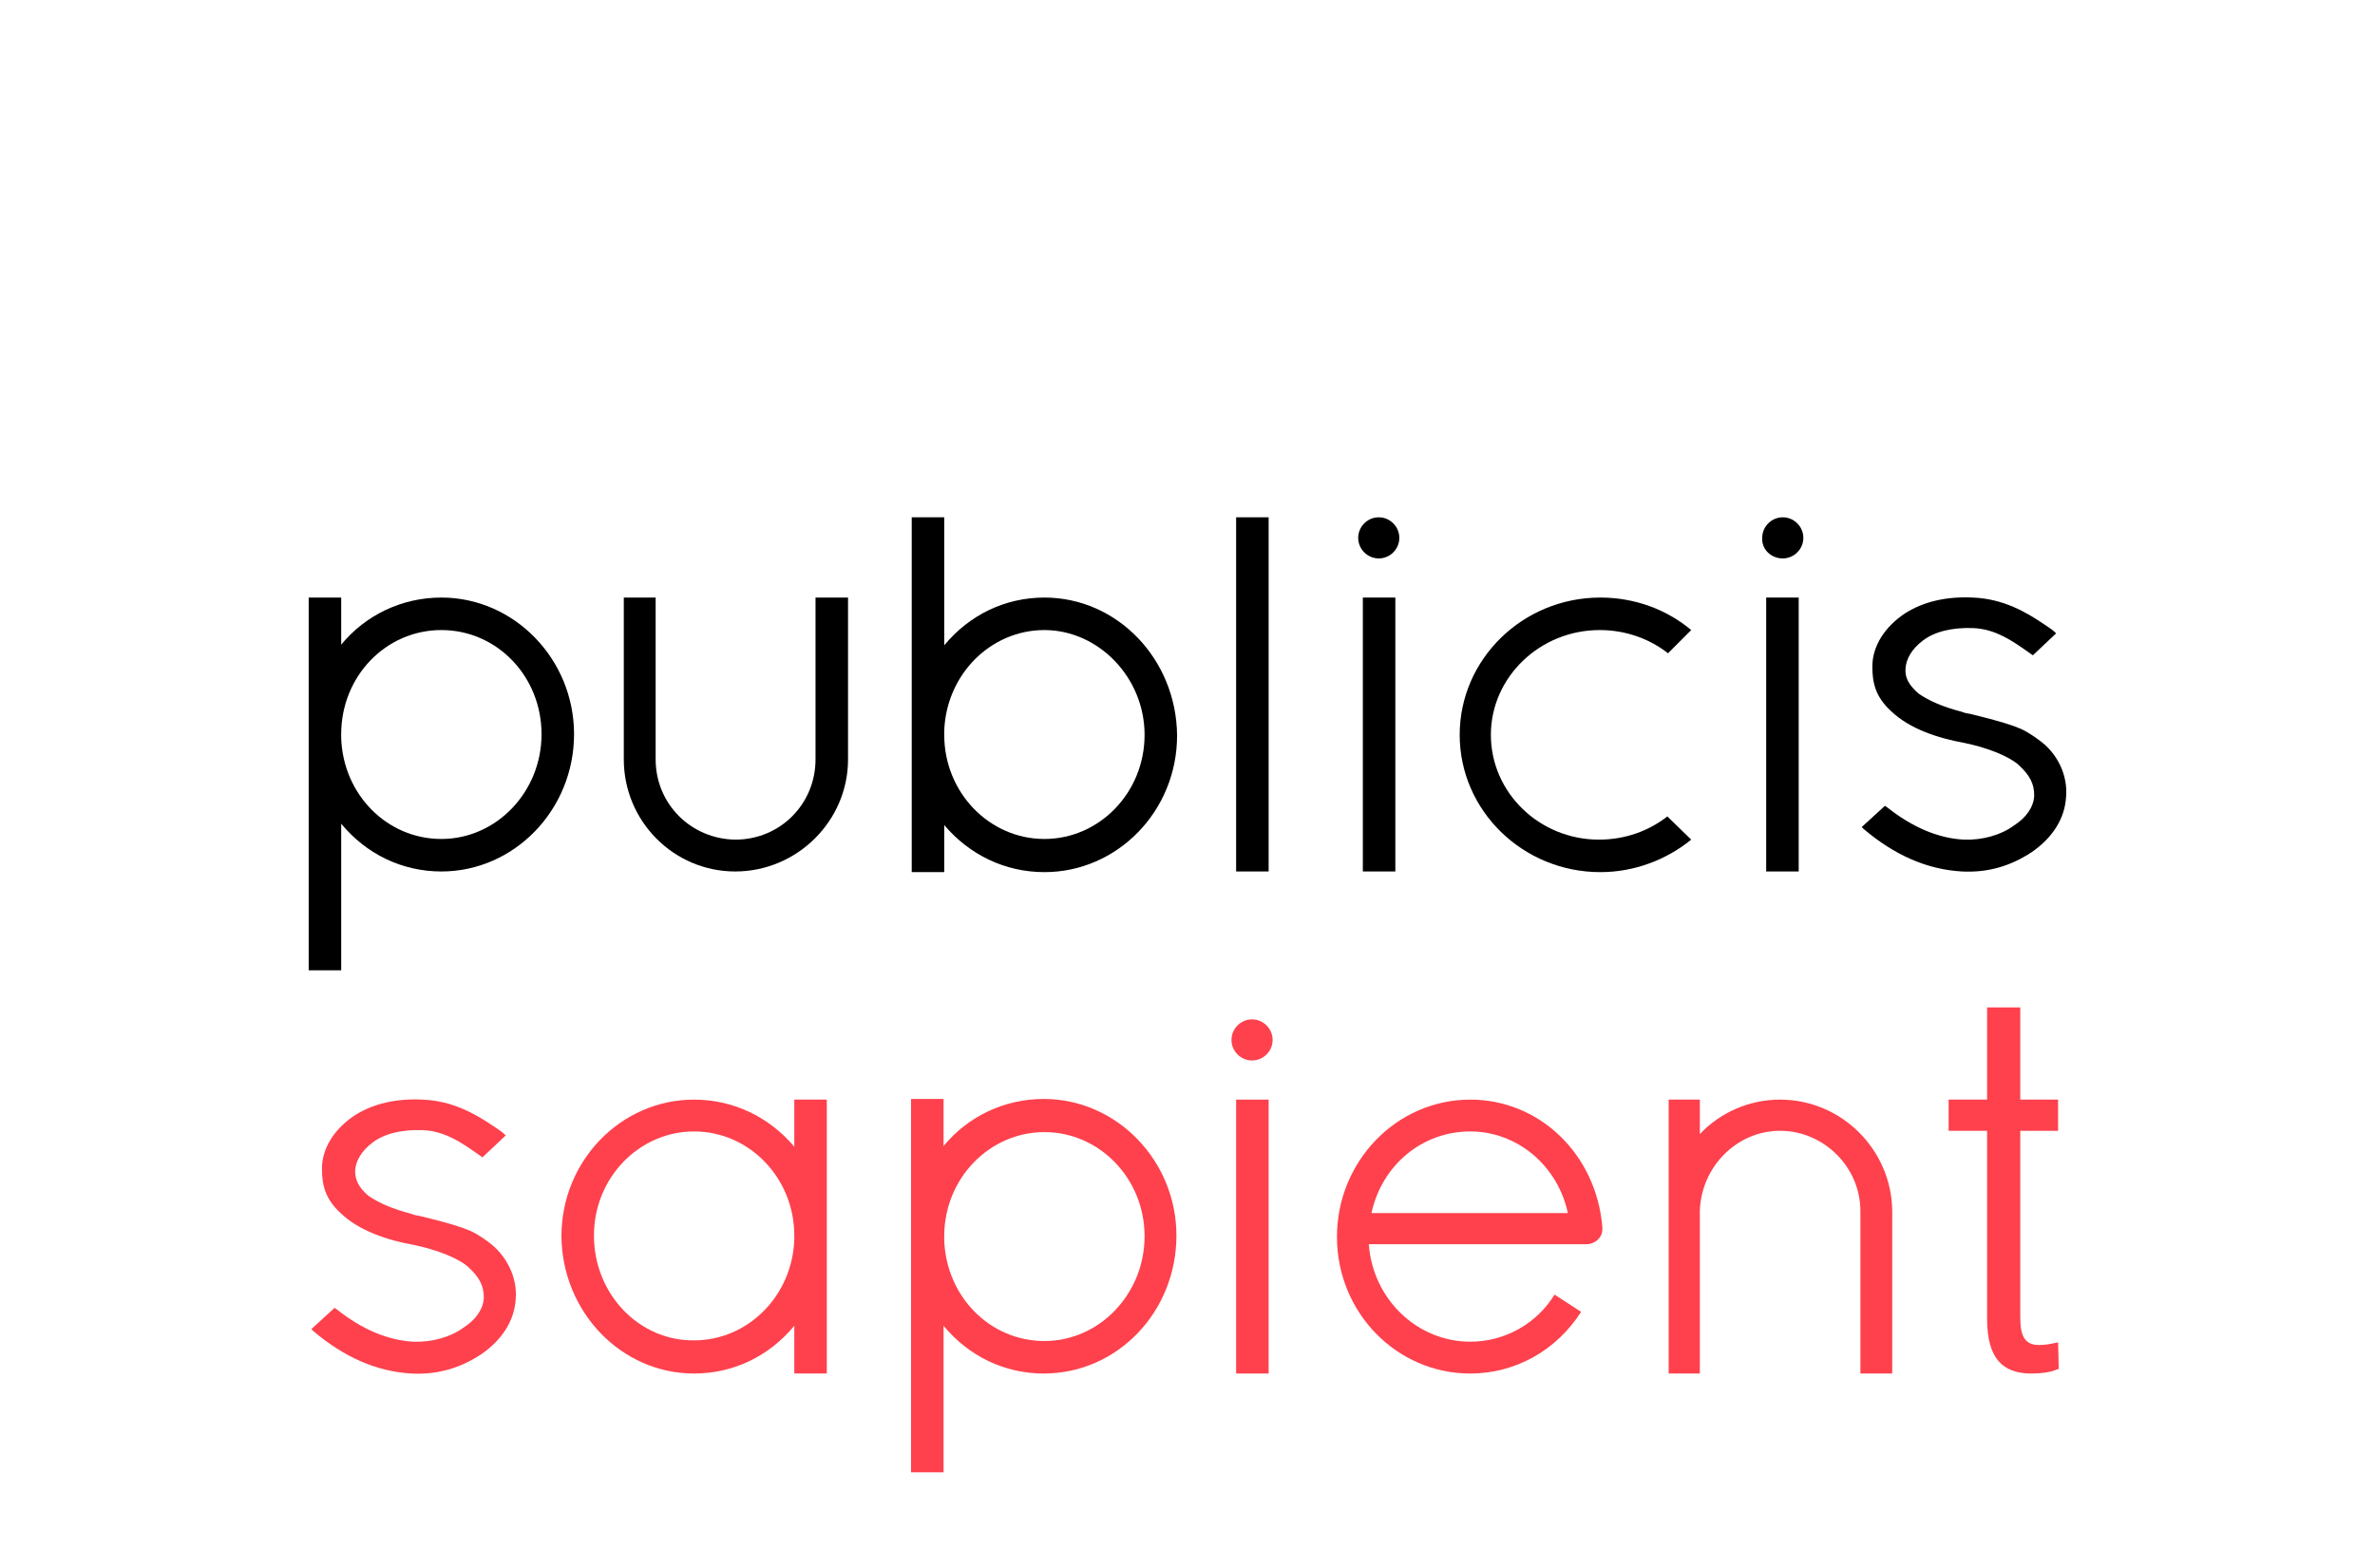
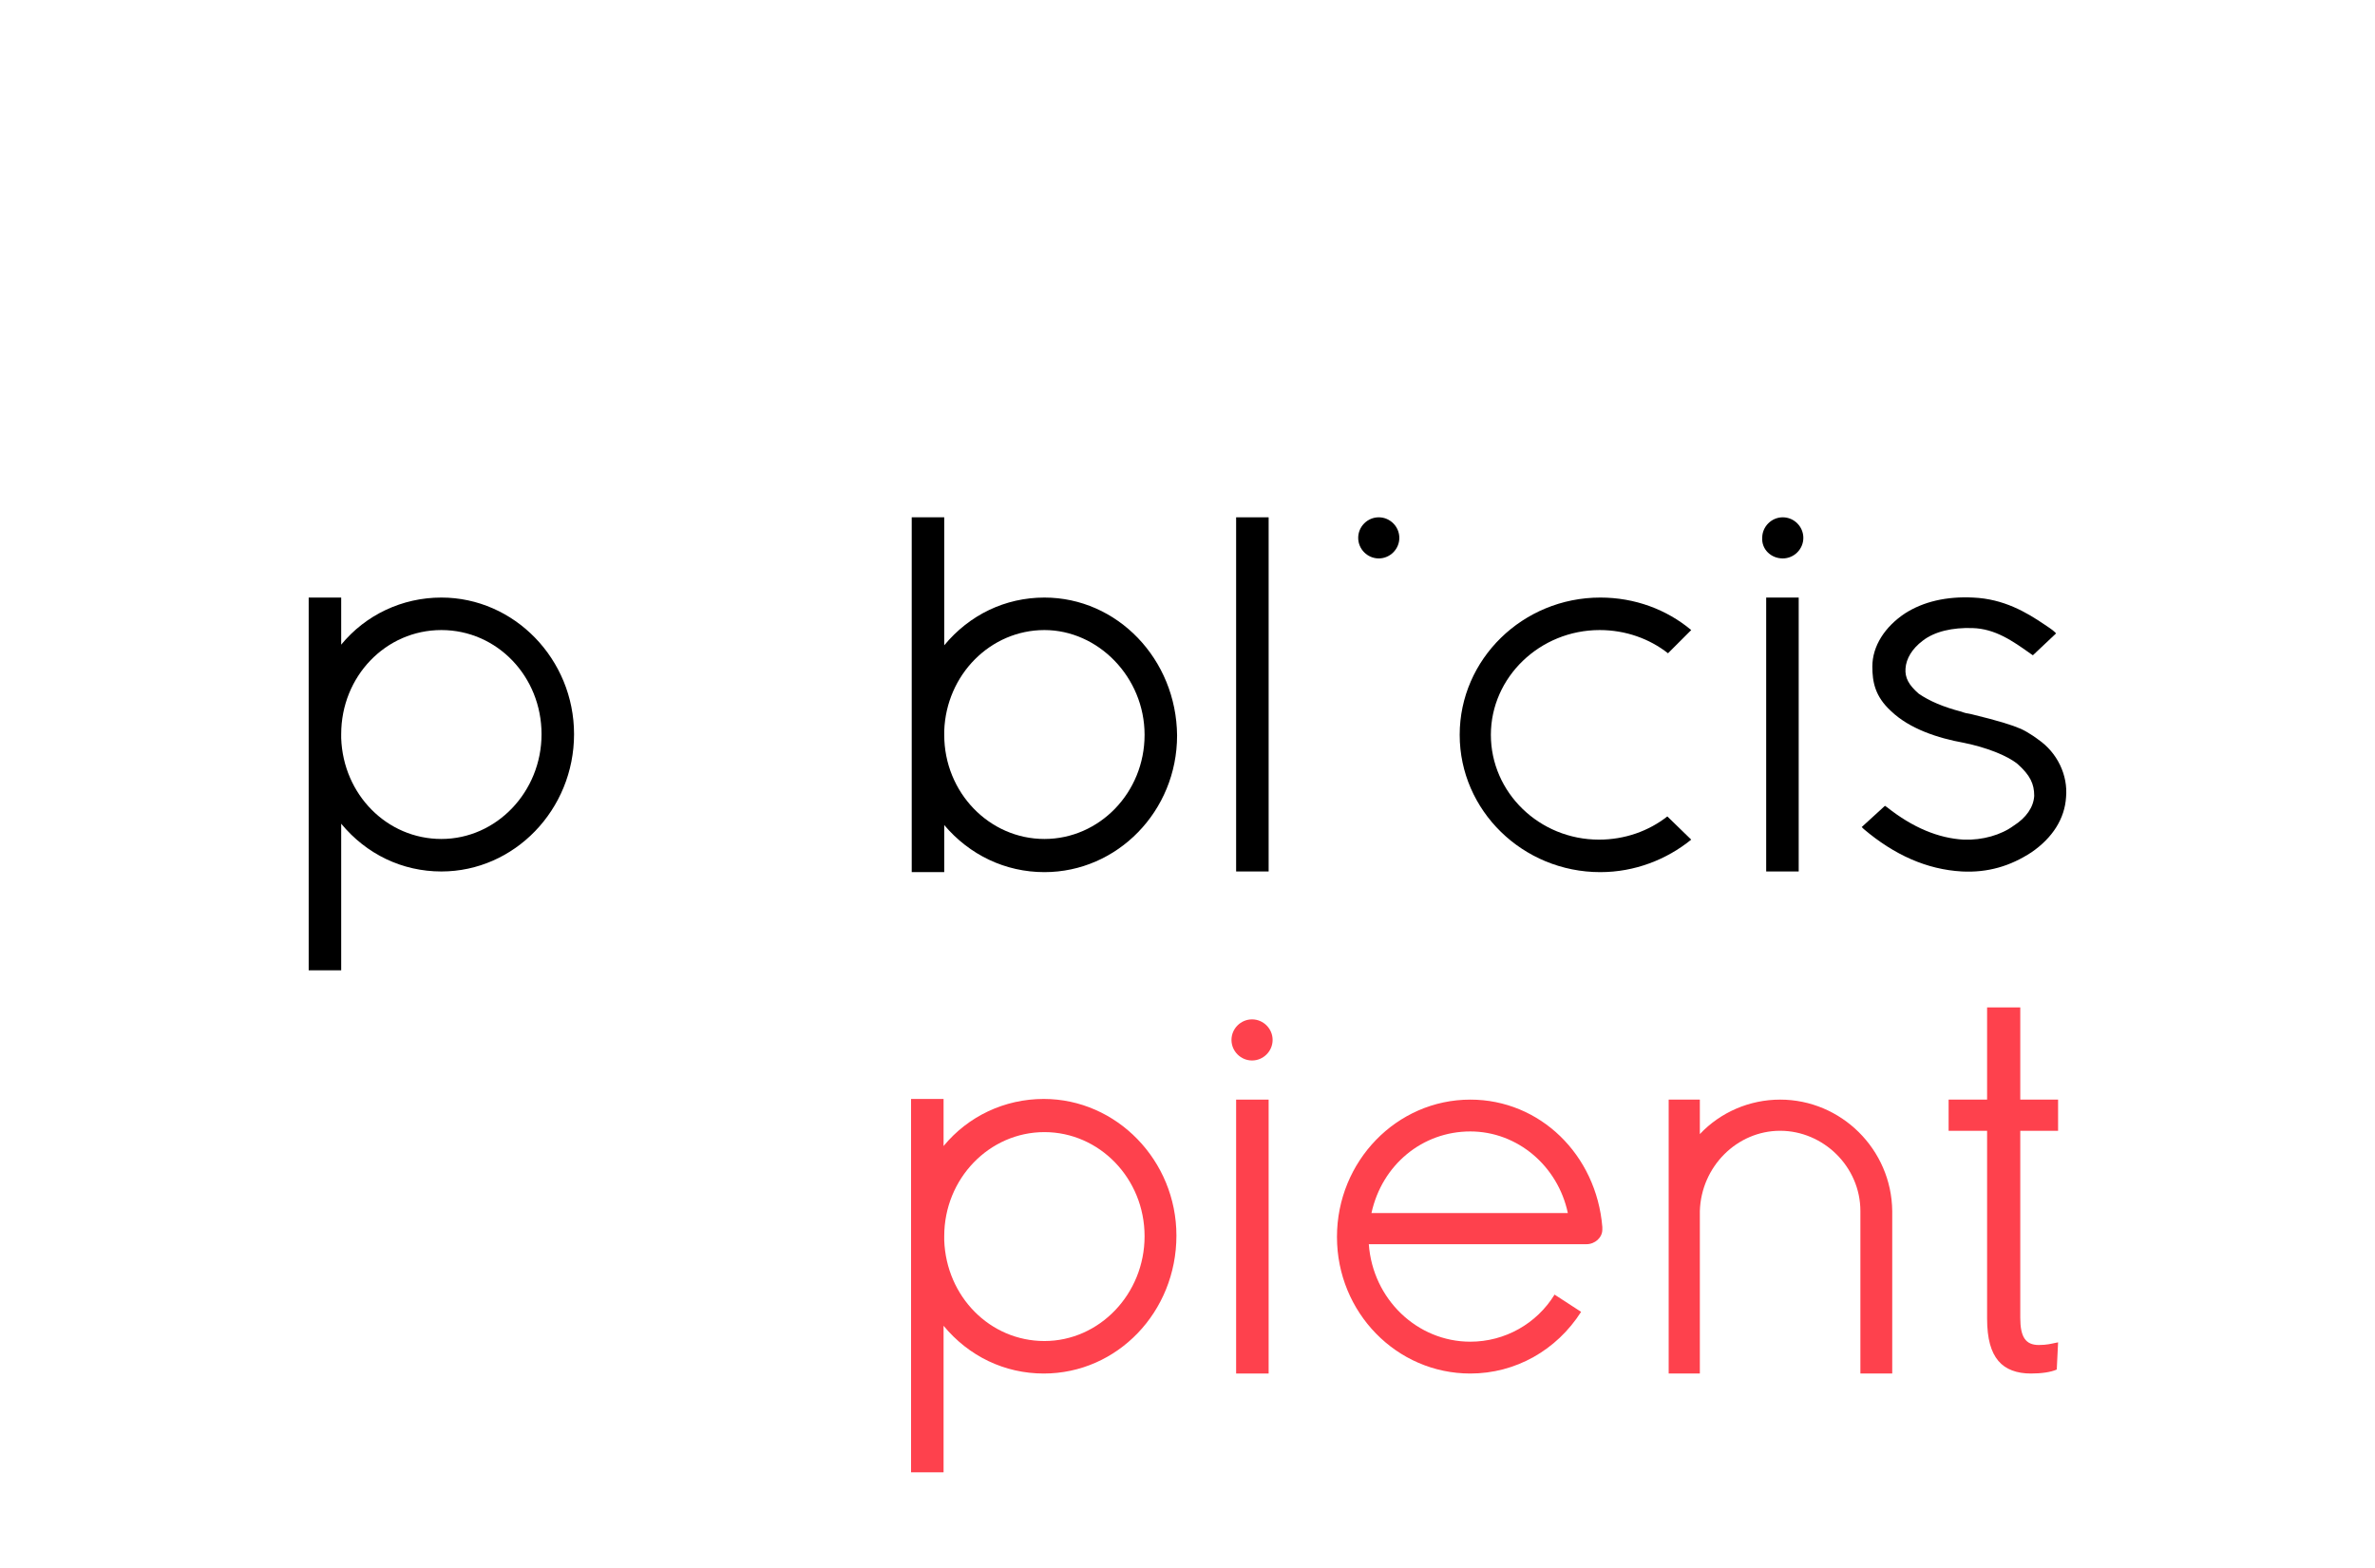
<svg xmlns="http://www.w3.org/2000/svg" id="Layer_1" viewBox="0 0 358 236.4">
  <defs>
    <style>.cls-1{fill:#fe414d;}</style>
  </defs>
  <path d="M251.33,123.1c-2.8,2.2-6.4,3.5-10.3,3.5-9,0-16.3-7.1-16.3-15.8s7.4-15.8,16.4-15.8c3.9,0,7.5,1.3,10.3,3.5l3.5-3.5c-3.7-3.1-8.5-4.9-13.7-4.9-11.7,0-21.2,9.3-21.2,20.7s9.5,20.7,21.2,20.7c5.2,0,10-1.9,13.7-4.9l-3.6-3.5Z" />
  <path class="cls-1" d="M188.73,159.9c1.7,0,3.1-1.4,3.1-3.1s-1.4-3.1-3.1-3.1-3.1,1.4-3.1,3.1c0,1.7,1.4,3.1,3.1,3.1Z" />
  <rect class="cls-1" x="186.33" y="165.8" width="4.9" height="41.3" />
  <path d="M86.53,110.7c0-11.3-9-20.6-20-20.6-5.9,0-11.4,2.6-15.1,7.1v-7.1h-4.9v56.2h4.9v-22.1c3.8,4.6,9.2,7.2,15.1,7.2,11,0,20-9.3,20-20.7ZM66.53,126.5c-8.2,0-14.8-6.7-15.1-15.2v-.6c0-8.7,6.7-15.7,15.1-15.7s15.1,7,15.1,15.7-6.8,15.8-15.1,15.8Z" />
-   <path class="cls-1" d="M104.63,207.1c5.9,0,11.3-2.6,15.1-7.2v7.2h4.9v-41.3h-4.9v7.1c-3.8-4.5-9.2-7.1-15.1-7.1-11,0-20,9.2-20,20.6.1,11.4,9,20.7,20,20.7ZM89.53,186.3c0-8.7,6.8-15.7,15.1-15.7s15.1,7,15.1,15.7v.6c-.3,8.5-7,15.2-15.1,15.2-8.3.1-15.1-7-15.1-15.8Z" />
  <path class="cls-1" d="M177.33,186.3c0-11.3-9-20.6-20-20.6-5.9,0-11.4,2.6-15.1,7.1v-7.1h-4.9v56.3h4.9v-22.1c3.8,4.6,9.2,7.2,15.1,7.2,11.1,0,20-9.3,20-20.8ZM157.43,202.2c-8.2,0-14.8-6.7-15.1-15.2v-.6c0-8.7,6.8-15.7,15.1-15.7s15.1,7,15.1,15.7-6.8,15.8-15.1,15.8Z" />
-   <path d="M122.93,90.1v24.4c0,6.7-5.3,12.1-12.1,12.1-6.7-.1-12-5.4-12-12.1v-24.4h-4.8v24.4c0,9.3,7.5,16.9,16.8,16.9s17-7.6,17-16.9v-24.4h-4.9Z" />
  <path d="M157.43,90.1c-5.9,0-11.3,2.6-15.1,7.2v-19.3h-4.9v53.5h4.9v-7.1c3.8,4.5,9.2,7.1,15.1,7.1,11,0,20-9.2,20-20.6-.1-11.5-9-20.8-20-20.8ZM172.53,110.8c0,8.7-6.8,15.7-15.1,15.7s-15.1-7-15.1-15.7v-.6c.3-8.5,7-15.2,15.1-15.2s15.1,7.1,15.1,15.8Z" />
  <path d="M207.83,84.2c1.7,0,3.1-1.4,3.1-3.1s-1.4-3.1-3.1-3.1-3.1,1.4-3.1,3.1,1.4,3.1,3.1,3.1Z" />
-   <rect x="205.43" y="90.1" width="4.9" height="41.3" />
  <path d="M268.73,84.2c1.7,0,3.1-1.4,3.1-3.1s-1.4-3.1-3.1-3.1-3.1,1.4-3.1,3.1c-.1,1.7,1.3,3.1,3.1,3.1Z" />
  <rect x="266.23" y="90.1" width="4.9" height="41.3" />
  <path class="cls-1" d="M268.33,165.8c-4.6,0-9,1.9-12.1,5.2v-5.2h-4.7v41.3h4.7v-24.5c.2-6.7,5.6-12.1,12.1-12.1s12.1,5.4,12.1,12.1v24.5h4.8v-24.5c-.1-9.3-7.7-16.8-16.9-16.8Z" />
-   <path class="cls-1" d="M310.23,202.4l-.5.1c-.5.1-1.2.3-2.4.3-2,0-2.8-1.2-2.8-4.1v-28.2h5.7v-4.7h-5.7v-13.9h-5v13.9h-5.8v4.7h5.8v28.3c0,3.1.6,5.1,1.7,6.4,1.1,1.3,2.8,1.9,4.9,1.9,1.6,0,3-.2,3.9-.6l.3-.1-.1-4Z" />
+   <path class="cls-1" d="M310.23,202.4l-.5.1c-.5.1-1.2.3-2.4.3-2,0-2.8-1.2-2.8-4.1v-28.2h5.7v-4.7h-5.7v-13.9h-5v13.9h-5.8v4.7h5.8v28.3c0,3.1.6,5.1,1.7,6.4,1.1,1.3,2.8,1.9,4.9,1.9,1.6,0,3-.2,3.9-.6Z" />
  <path class="cls-1" d="M234.33,195.2c-2.7,4.4-7.5,7.1-12.7,7.1-8,0-14.7-6.4-15.3-14.7h32.8c1.3,0,2.4-1,2.4-2.2v-.4c-.9-10.9-9.4-19.2-19.9-19.2-11.1,0-20.1,9.3-20.1,20.7s9,20.6,20.1,20.6c6.8,0,13-3.5,16.7-9.3l-4-2.6ZM221.63,170.6c7.1,0,13.2,5.2,14.7,12.3h-29.6c1.6-7.3,7.7-12.3,14.9-12.3Z" />
-   <path class="cls-1" d="M73.53,187.2s-1.3-1-2.6-1.6c-1.4-.6-3.3-1.2-7.4-2.2-.6-.1-1.1-.2-1.6-.4-2.7-.7-4.8-1.6-6.4-2.7-1.5-1.3-2-2.4-2-3.8.1-1.5,1-3,2.6-4.2,1.8-1.4,4.5-2,7.5-1.9,3.4.1,6,1.9,8.8,3.9l.3.2,3.5-3.3c-.4-.4-.5-.5-1.7-1.3-2.8-1.9-6.2-3.9-10.8-4.1-4-.2-7.5.6-10.3,2.4-3,2-4.9,4.9-4.9,8,0,2.3.4,4.5,2.8,6.7,2.8,2.7,7.1,4.1,11,4.8,3.4.7,6.5,1.9,8.1,3.2,1.9,1.7,2.5,3,2.5,4.8-.1,1.7-1.2,3.3-3.1,4.5-1.9,1.4-4.7,2.2-7.5,2.1-3.8-.2-7.7-1.8-11.6-4.9l-.3-.2-3.5,3.2.3.3c4.6,3.9,9.5,6.1,14.8,6.4,3.9.2,7.3-.8,10.5-2.9,3.2-2.2,5-5.1,5.2-8.3.3-3.3-1.4-6.7-4.2-8.7Z" />
  <path d="M307.23,111.5s-1.3-1-2.6-1.6c-1.4-.6-3.3-1.2-7.4-2.2-.6-.1-1.1-.2-1.6-.4-2.7-.7-4.8-1.6-6.4-2.7-1.5-1.3-2.1-2.4-2-3.8.1-1.5,1-3,2.6-4.2,1.8-1.4,4.5-2,7.5-1.9,3.4.1,6,1.9,8.8,3.9l.3.2,3.5-3.3c-.4-.4-.5-.5-1.7-1.3-2.8-1.9-6.2-3.9-10.8-4.1-4-.2-7.5.6-10.3,2.4-3,2-4.9,4.9-4.9,8,0,2.3.4,4.5,2.8,6.7,2.8,2.7,7.1,4.1,11,4.8,3.4.7,6.5,1.9,8.1,3.2,1.9,1.7,2.5,3,2.5,4.8-.1,1.7-1.2,3.3-3.1,4.5-1.9,1.4-4.7,2.2-7.5,2.1-3.8-.2-7.7-1.8-11.6-4.9l-.3-.2-3.5,3.2.3.3c4.6,3.9,9.5,6.1,14.8,6.4,3.9.2,7.3-.8,10.5-2.9,3.2-2.2,5-5.1,5.2-8.3.3-3.3-1.3-6.7-4.2-8.7Z" />
  <rect x="186.33" y="78" width="4.9" height="53.4" />
</svg>